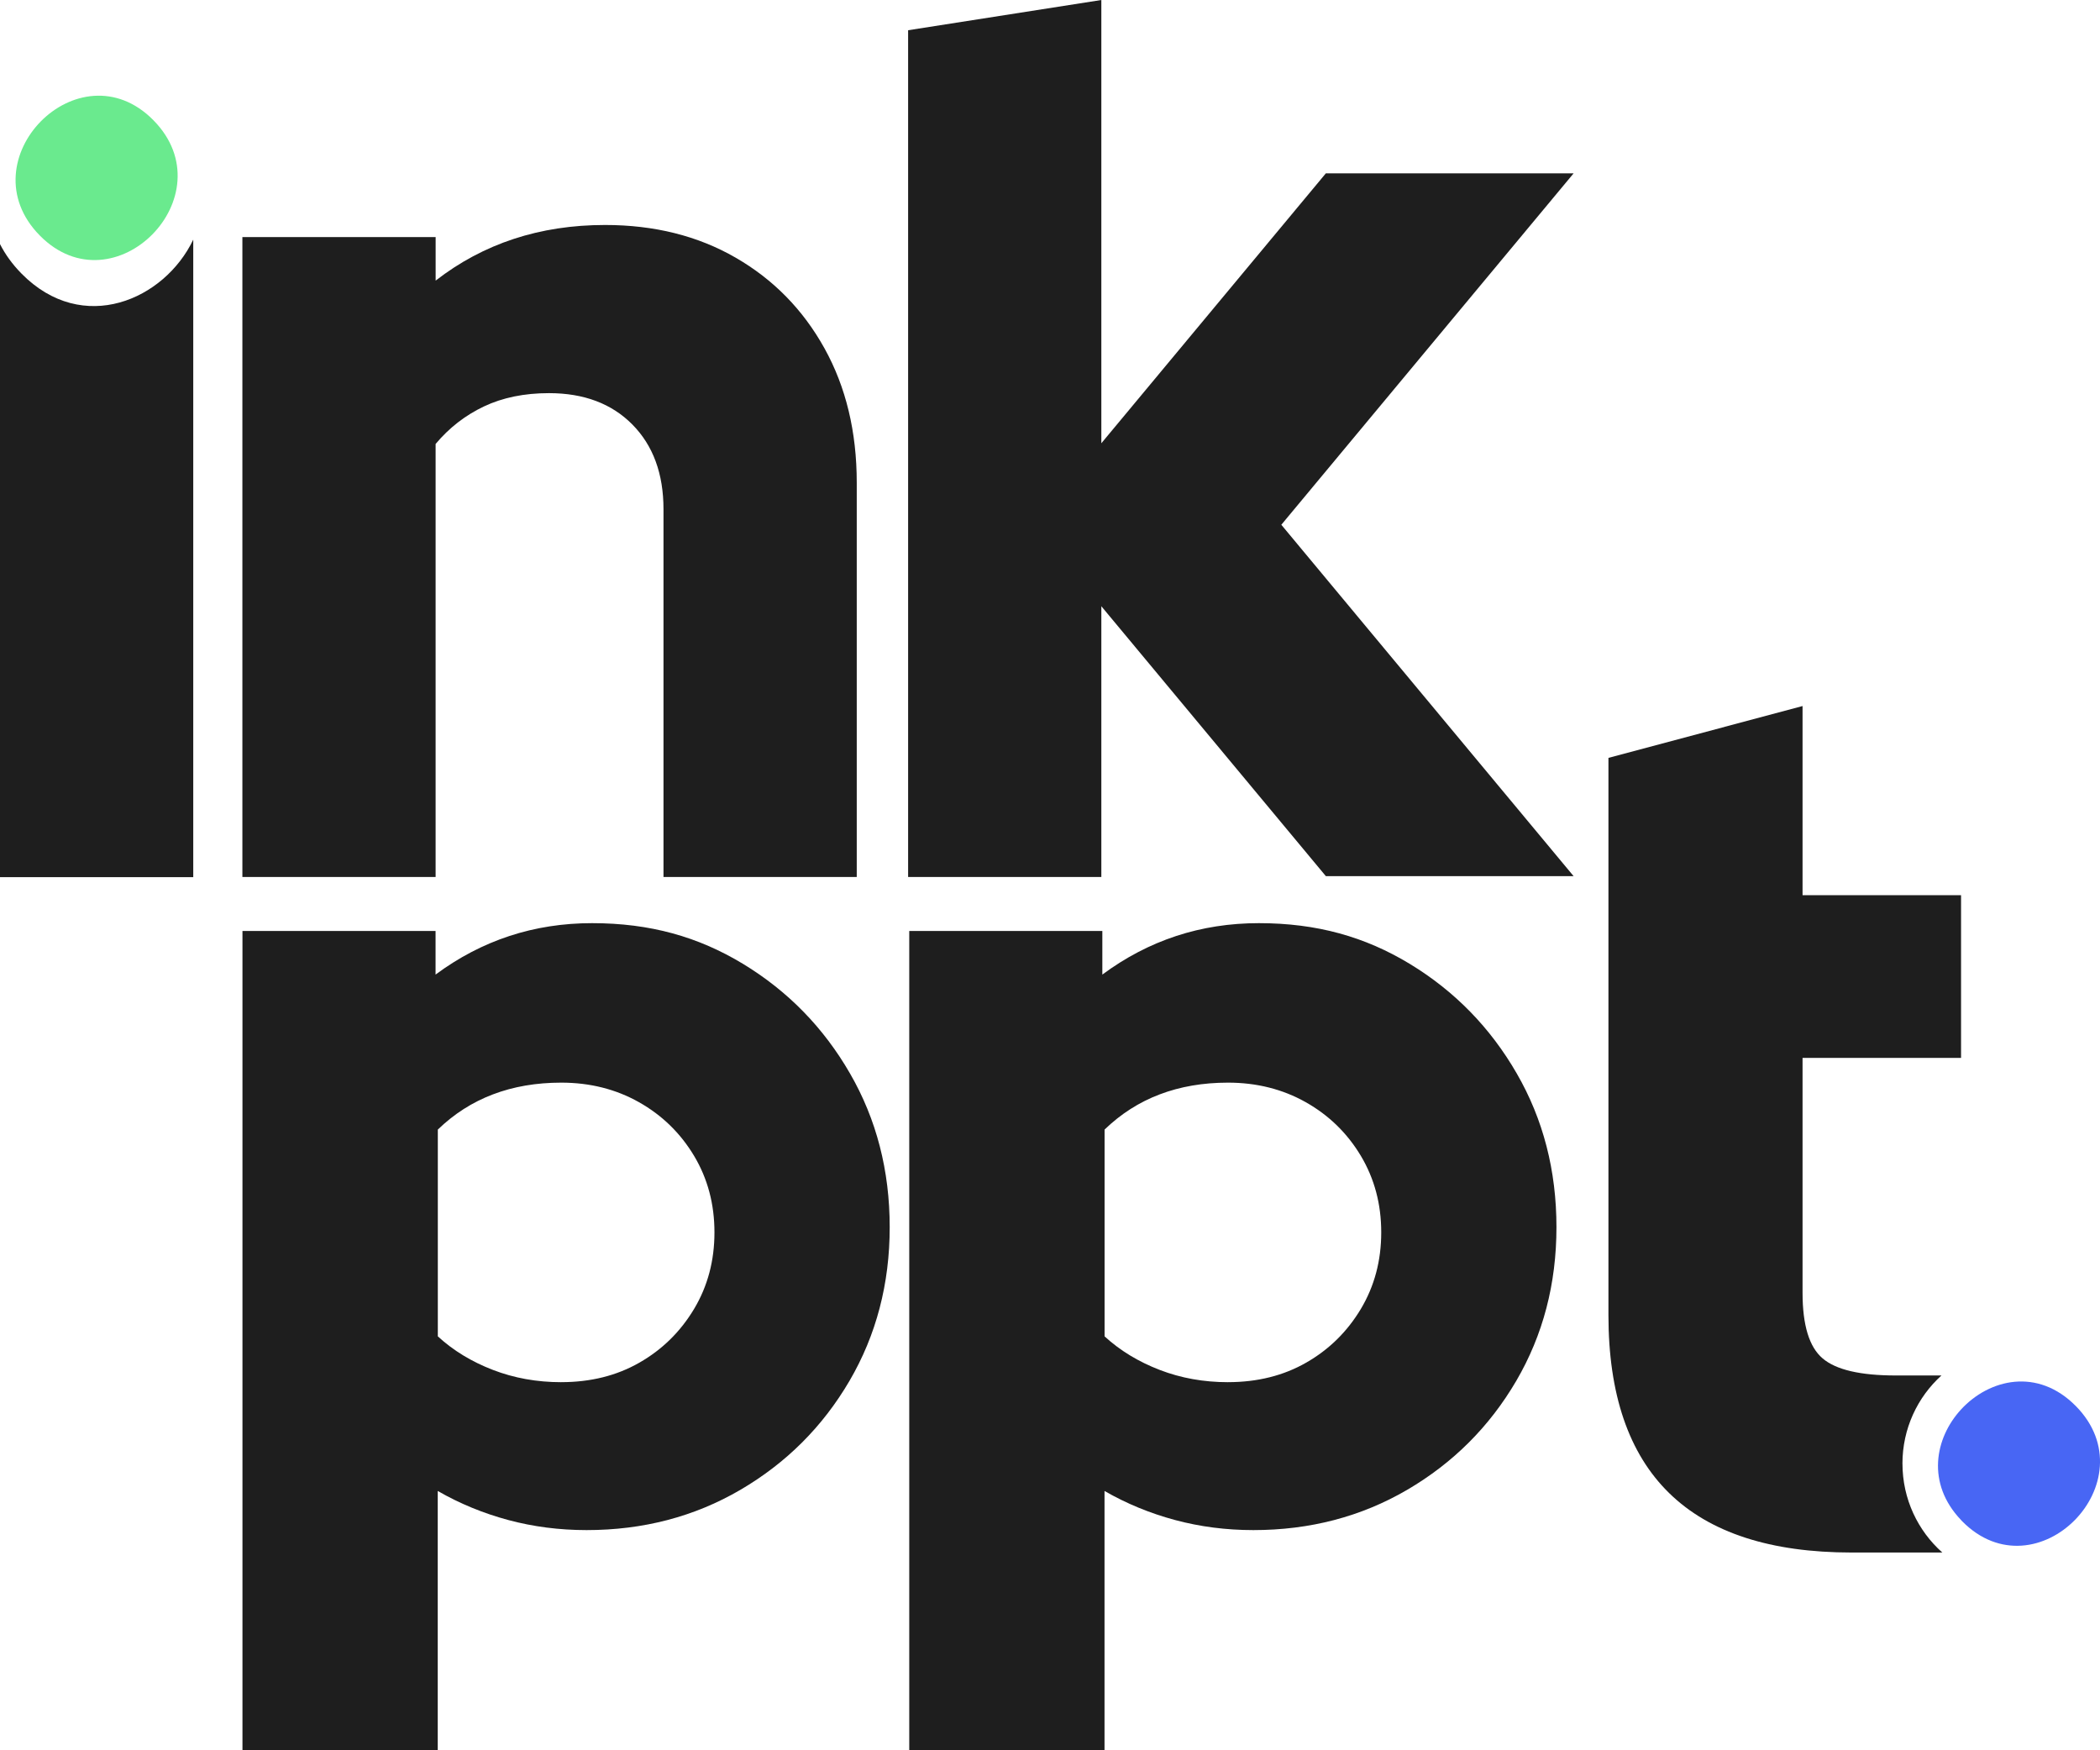
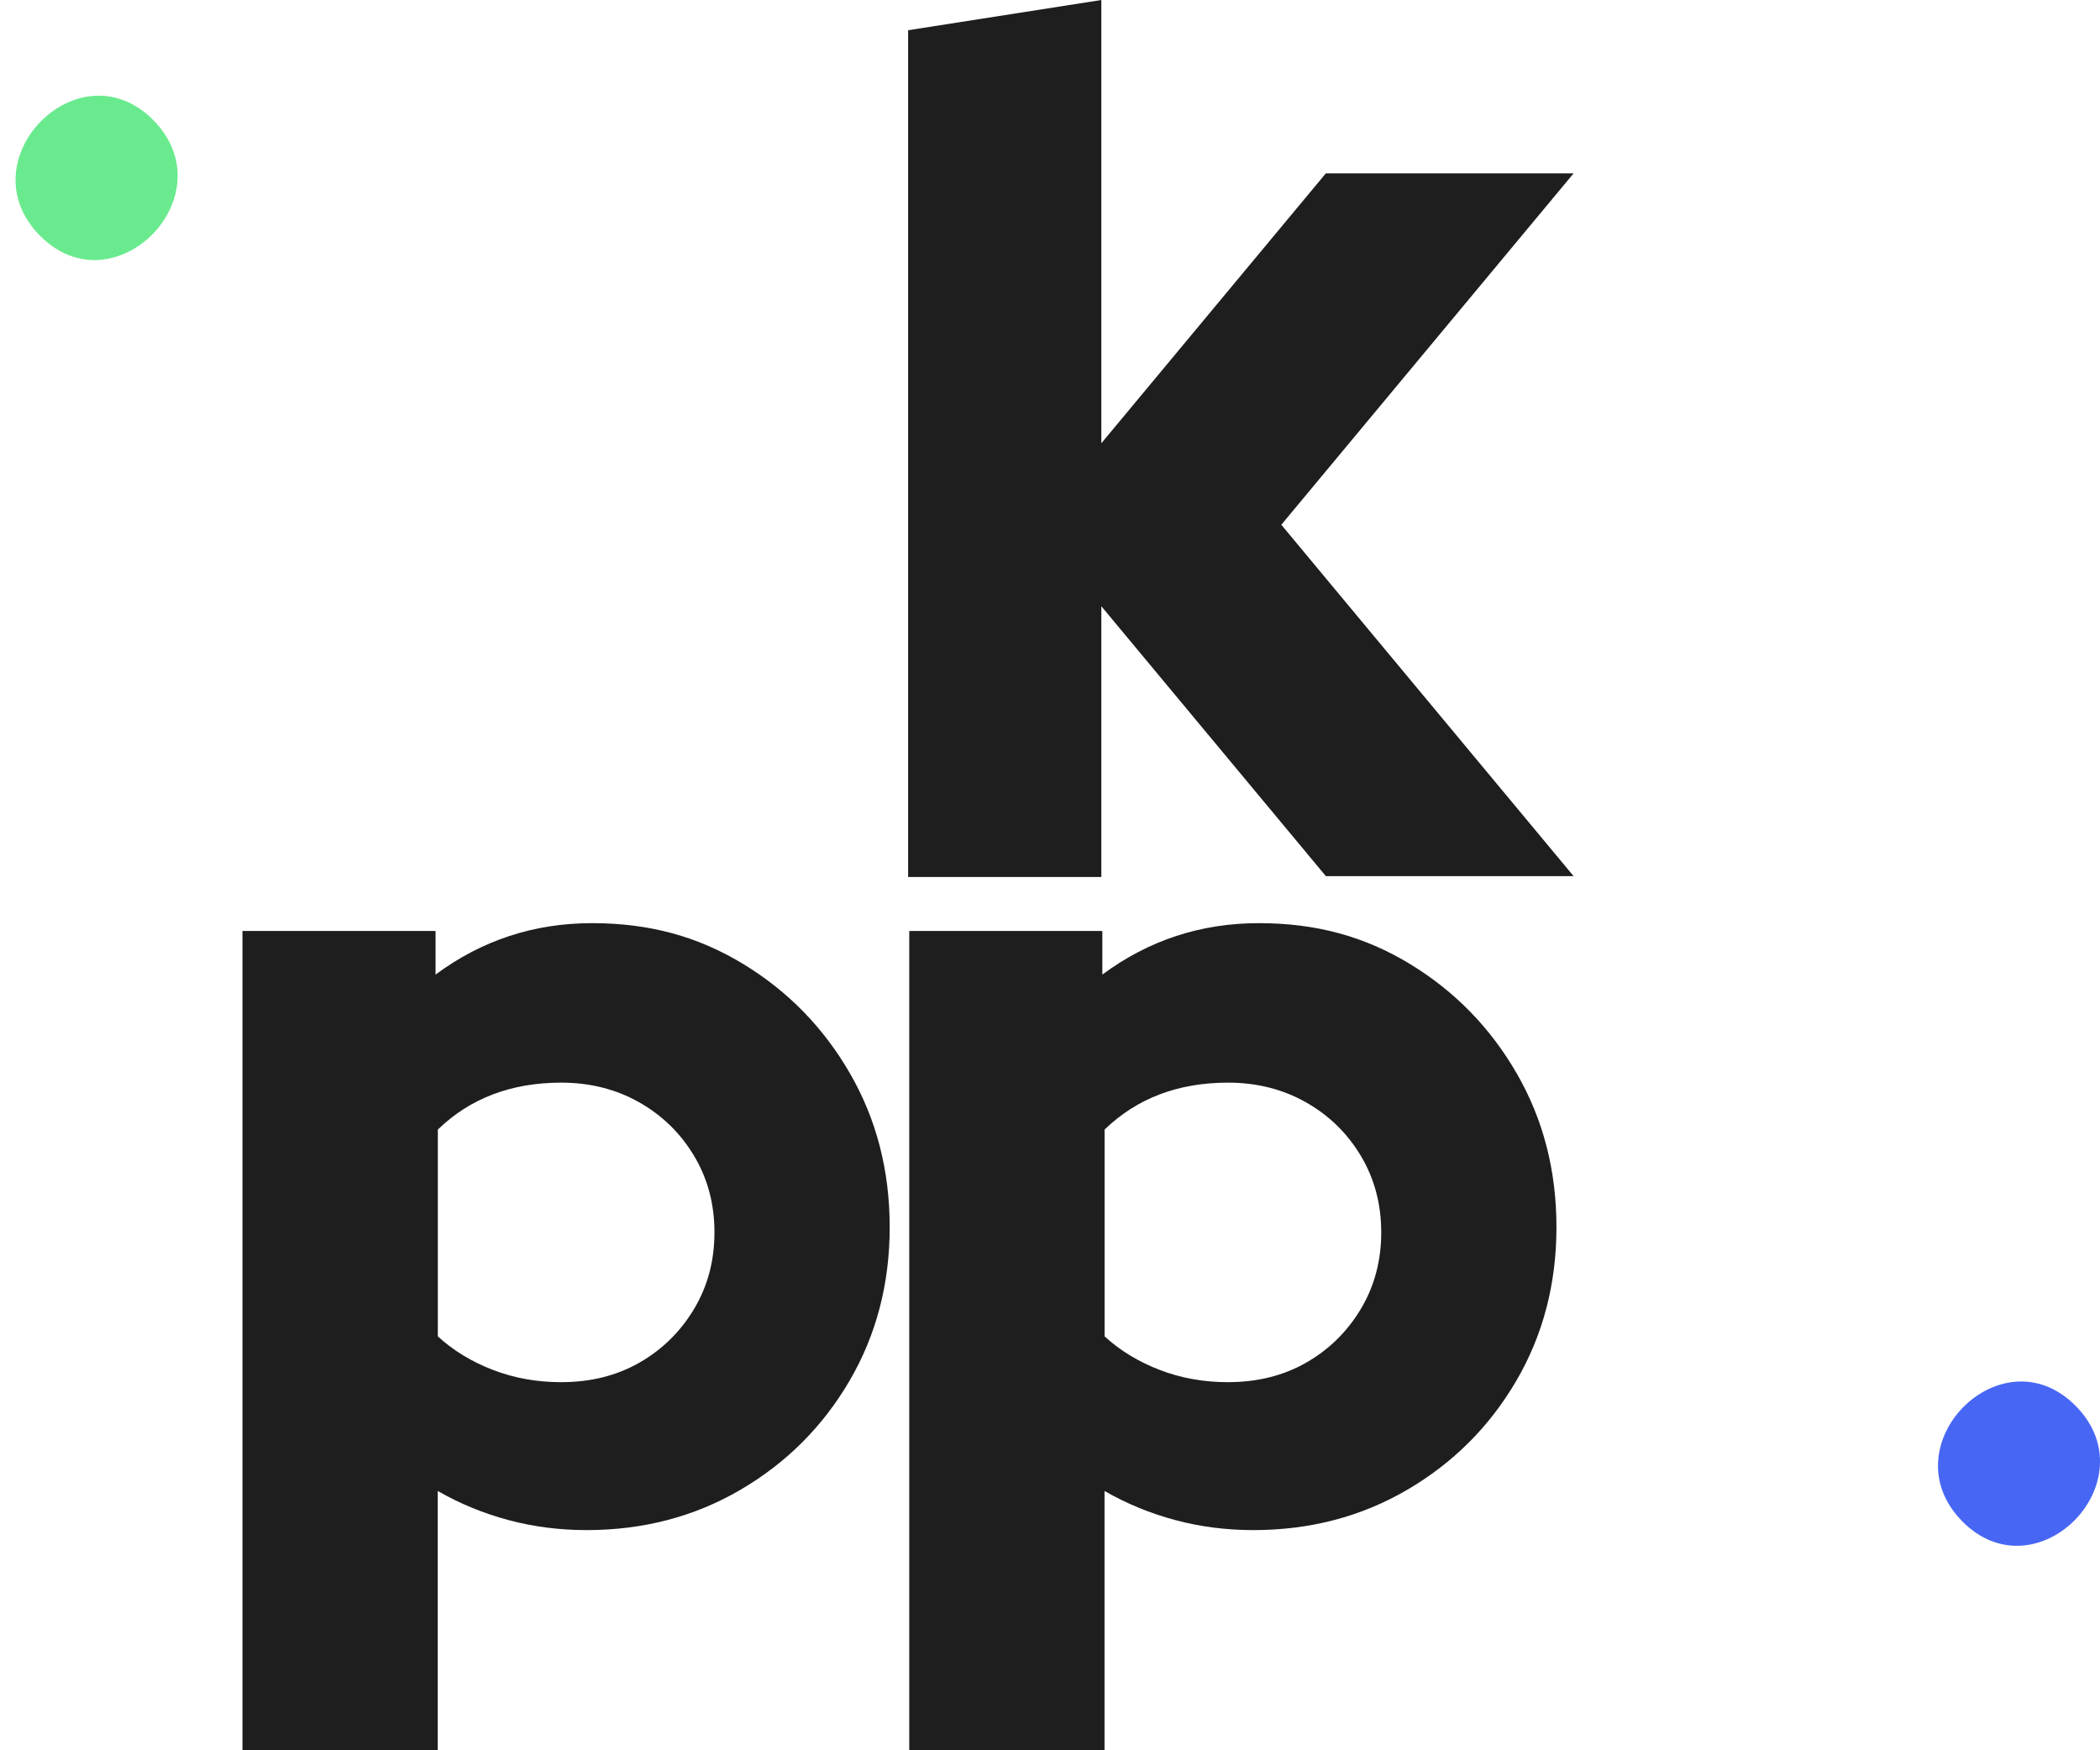
<svg xmlns="http://www.w3.org/2000/svg" width="78" height="65" viewBox="0 0 78 65" fill="none">
  <g clip-path="url(#clip0_1607_7484)">
-     <path d="M9.003 32.568V8.804H16.181V10.421C17.954 9.045 20.051 8.355 22.473 8.355C24.303 8.355 25.92 8.759 27.324 9.569C28.727 10.378 29.828 11.501 30.625 12.938C31.422 14.375 31.822 16.037 31.822 17.924V32.569H24.644V18.912C24.644 17.595 24.259 16.547 23.491 15.768C22.723 14.99 21.689 14.6 20.39 14.6C19.475 14.6 18.669 14.765 17.975 15.094C17.28 15.424 16.682 15.888 16.18 16.487V32.569H9.002L9.003 32.568Z" fill="#1E1E1E" />
    <path d="M9.006 65V34.574H16.178V36.193C17.897 34.919 19.835 34.283 21.992 34.283C24.148 34.283 25.935 34.788 27.601 35.797C29.265 36.808 30.59 38.163 31.572 39.866C32.555 41.568 33.046 43.47 33.046 45.574C33.046 47.677 32.547 49.579 31.552 51.282C30.555 52.984 29.204 54.332 27.498 55.329C25.792 56.325 23.889 56.823 21.787 56.823C20.777 56.823 19.807 56.698 18.879 56.449C17.952 56.2 17.078 55.841 16.259 55.37V65H9.006ZM20.846 51.329C21.937 51.329 22.907 51.088 23.753 50.602C24.599 50.118 25.274 49.454 25.78 48.61C26.285 47.766 26.537 46.819 26.537 45.767C26.537 44.716 26.285 43.769 25.78 42.925C25.274 42.081 24.592 41.416 23.733 40.932C22.874 40.448 21.912 40.206 20.847 40.206C19.919 40.206 19.073 40.351 18.308 40.642C17.543 40.932 16.861 41.369 16.262 41.949V49.628C16.834 50.154 17.516 50.569 18.308 50.874C19.099 51.179 19.945 51.33 20.847 51.33L20.846 51.329Z" fill="#1E1E1E" />
    <path d="M33.772 65V34.574H40.944V36.193C42.663 34.919 44.601 34.283 46.757 34.283C48.914 34.283 50.701 34.788 52.366 35.797C54.03 36.808 55.355 38.163 56.337 39.866C57.32 41.568 57.811 43.47 57.811 45.574C57.811 47.677 57.313 49.579 56.318 51.282C55.321 52.984 53.97 54.332 52.264 55.329C50.558 56.325 48.654 56.823 46.553 56.823C45.542 56.823 44.573 56.698 43.645 56.449C42.717 56.2 41.844 55.841 41.025 55.37V65H33.772ZM45.611 51.329C46.703 51.329 47.673 51.088 48.519 50.602C49.365 50.118 50.04 49.454 50.546 48.61C51.05 47.766 51.303 46.819 51.303 45.767C51.303 44.716 51.05 43.769 50.546 42.925C50.04 42.081 49.358 41.416 48.499 40.932C47.639 40.448 46.677 40.206 45.612 40.206C44.685 40.206 43.839 40.351 43.074 40.642C42.309 40.932 41.627 41.369 41.027 41.949V49.628C41.6 50.154 42.282 50.569 43.074 50.874C43.865 51.179 44.711 51.33 45.612 51.33L45.611 51.329Z" fill="#1E1E1E" />
-     <path d="M70.662 54.356C70.662 53.054 71.222 51.884 72.111 51.081H70.413C69.099 51.081 68.193 50.87 67.698 50.447C67.2 50.026 66.952 49.213 66.952 48.011V39.288H72.839V33.245H66.952V26.22L59.742 28.146V48.837C59.742 54.717 62.753 57.656 68.778 57.656H72.144C71.237 56.852 70.663 55.67 70.663 54.352L70.662 54.356Z" fill="#1E1E1E" />
-     <path d="M0.798 10.159C0.451 9.807 0.191 9.44 0 9.065V32.574H7.178V8.899C6.112 11.132 3.078 12.473 0.798 10.16V10.159Z" fill="#1E1E1E" />
    <path d="M5.7 4.466C2.938 1.667 -1.283 5.945 1.478 8.746C4.238 11.545 8.46 7.266 5.699 4.466H5.7Z" fill="#6AEA8E" />
    <path d="M58.448 32.537L47.592 19.488L58.448 6.438H49.245L40.907 16.461V0L33.73 1.123V32.568H40.907V22.514L49.246 32.537H58.448Z" fill="#1E1E1E" />
    <path d="M77.101 52.216C75.684 50.779 73.884 51.209 72.839 52.343C71.859 53.409 71.545 55.094 72.839 56.449C72.853 56.464 72.865 56.479 72.88 56.494C75.641 59.293 79.862 55.015 77.101 52.215V52.216Z" fill="#4866F4" />
  </g>
  <defs>
    <clipPath id="clip0_1607_7484">
      <rect width="78" height="65" fill="white" />
    </clipPath>
  </defs>
</svg>